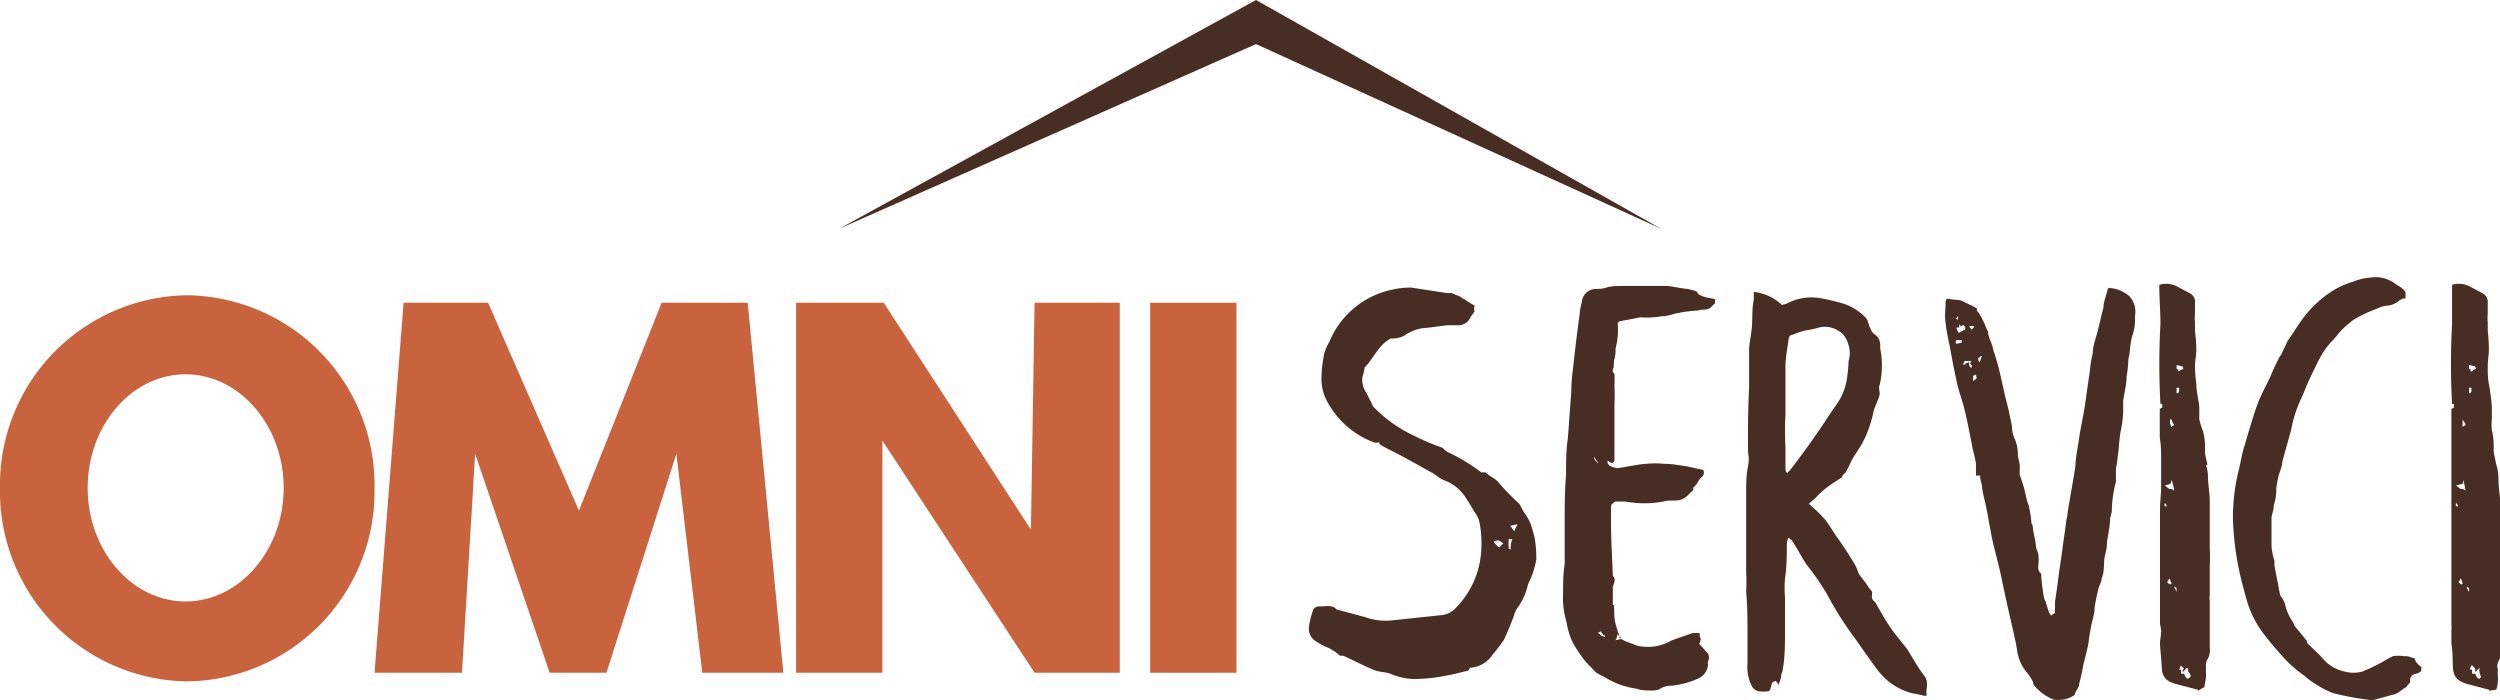
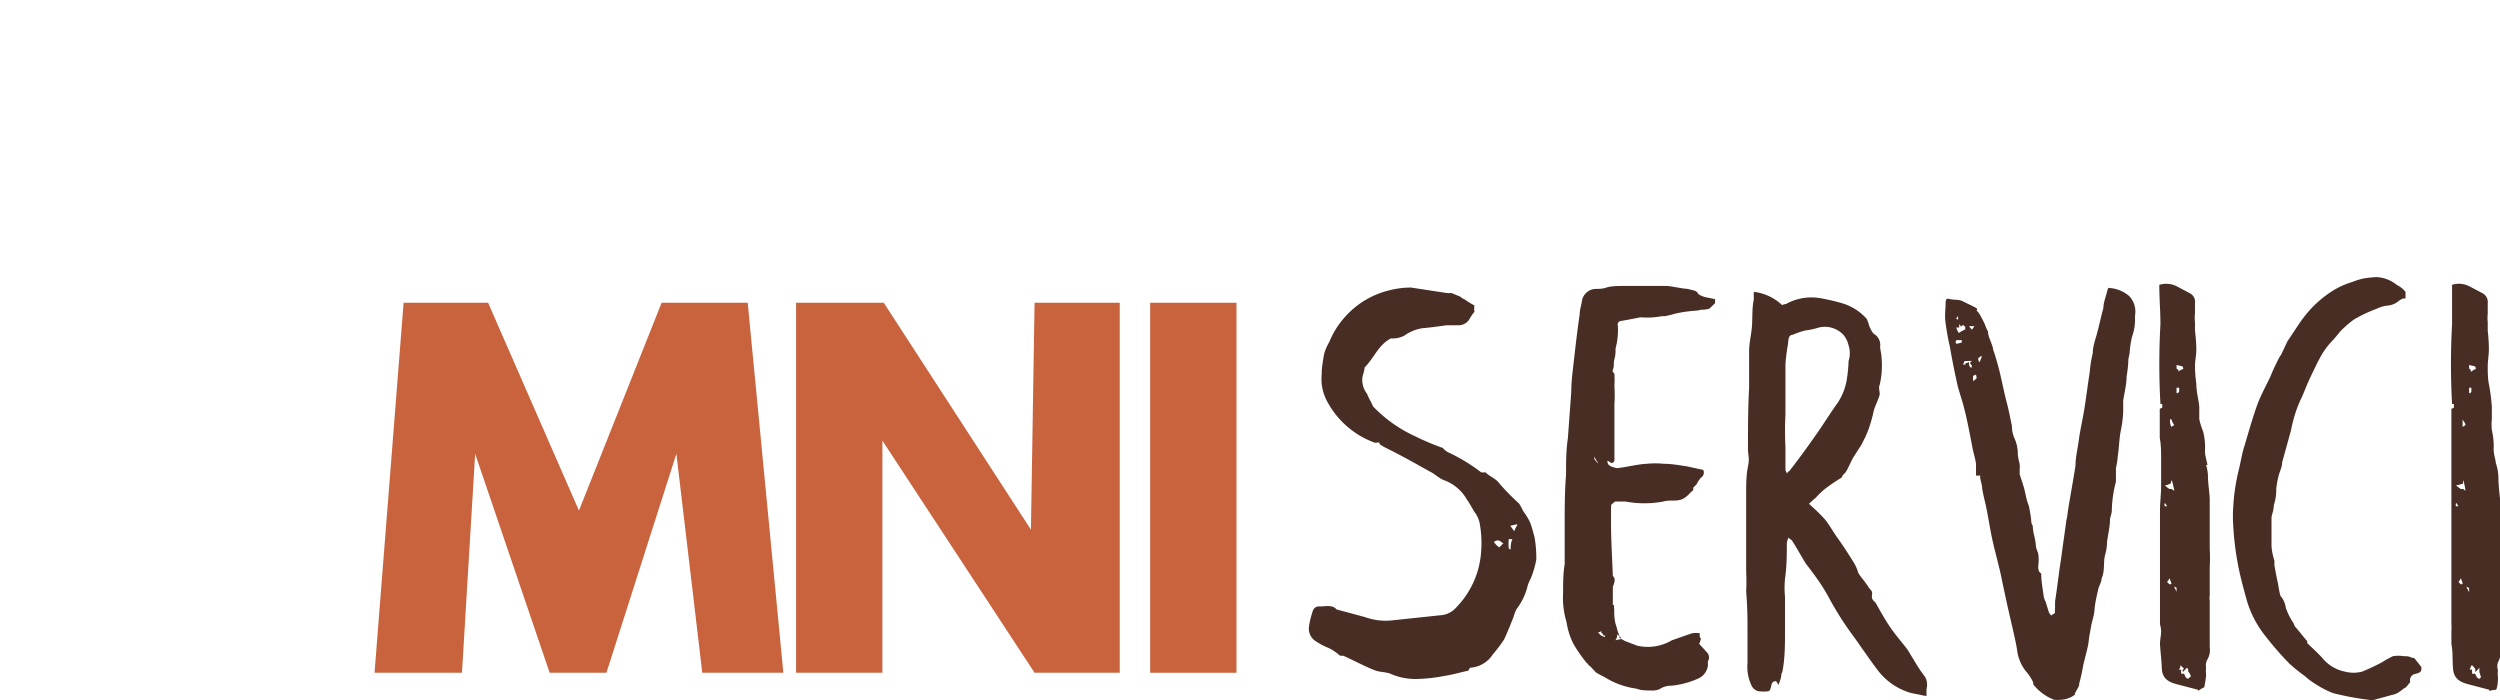
<svg xmlns="http://www.w3.org/2000/svg" viewBox="0 0 110.07 30.82">
  <defs>
    <style>.cls-1{fill:#c8633e;}.cls-2{fill:#472d23;}</style>
  </defs>
  <g id="Calque_2" data-name="Calque 2">
    <g id="Calque_1-2" data-name="Calque 1">
      <polygon class="cls-1" points="17.77 13.33 16.49 29.62 20.34 29.62 20.92 19.98 24.2 29.62 26.7 29.62 29.78 19.98 30.92 29.62 34.49 29.62 32.92 13.33 29.13 13.33 25.49 22.48 21.49 13.33 17.77 13.33" />
-       <path class="cls-1" d="M8.24,13A8.35,8.35,0,0,0,0,21.49,8.36,8.36,0,0,0,8.24,30a8.36,8.36,0,0,0,8.25-8.47A8.36,8.36,0,0,0,8.24,13ZM8.17,26.48c-2.38,0-4.31-2.26-4.31-5s1.93-5,4.31-5,4.32,2.26,4.32,5S10.55,26.48,8.17,26.48Z" />
      <polygon class="cls-1" points="35.05 13.33 35.05 29.62 38.85 29.62 38.85 19.4 45.55 29.62 49.3 29.62 49.3 13.33 45.55 13.33 45.39 23.32 38.91 13.33 35.05 13.33" />
      <rect class="cls-1" x="50.64" y="13.33" width="3.8" height="16.29" />
      <path class="cls-2" d="M60.5,19.48a3.86,3.86,0,0,1-2.07-1.81,2.08,2.08,0,0,1-.24-1.18c0-.31.06-.63.11-.91a2.24,2.24,0,0,1,.23-.53,3.71,3.71,0,0,1,.69-1.1,3.81,3.81,0,0,1,2-1.18,3.76,3.76,0,0,1,.9-.11l1.57.24a.93.93,0,0,0,.21,0l.39.16a.8.8,0,0,0,.21.13,3.19,3.19,0,0,0,.42.26.64.64,0,0,0,0,.27,2.5,2.5,0,0,0-.24.36.57.57,0,0,1-.42.24H63.7c-.37.05-.71.1-1.07.13a1.86,1.86,0,0,0-.79.32,1.09,1.09,0,0,1-.6.13c-.55.28-.74.86-1.16,1.28,0,.13-.08.32-.1.47a1,1,0,0,0,.21.69c.05.15.16.31.26.55a6,6,0,0,0,1.84,1.31,10.31,10.31,0,0,0,1.23.52,1,1,0,0,0,.21.18,7.88,7.88,0,0,1,1.49.9c.06,0,.13,0,.19,0,.18.19.42.24.6.48a10.39,10.39,0,0,0,.87.89c.1.13.15.31.26.44a2.73,2.73,0,0,1,.23.4c.08.21.13.42.19.63a5.21,5.21,0,0,1,.08,1,4.32,4.32,0,0,1-.24.82,2.55,2.55,0,0,0-.13.29,2.77,2.77,0,0,1-.5,1.07,1.71,1.71,0,0,0-.13.34c-.13.32-.26.66-.42,1a7.19,7.19,0,0,1-.5.66,1.28,1.28,0,0,1-1,.58.91.91,0,0,1-.08.13c-.34.07-.7.18-1.05.23a6.73,6.73,0,0,1-1.12.13,2.68,2.68,0,0,1-1.26-.23c-.21-.08-.47-.06-.71-.16-.45-.18-.89-.42-1.36-.63L59,28.87a2.33,2.33,0,0,0-.5-.34,2.94,2.94,0,0,1-.63-.34.65.65,0,0,1-.24-.58,3.51,3.51,0,0,1,.16-.68.29.29,0,0,1,.32-.23c.26,0,.57-.08.73.13l1.26.34a2.69,2.69,0,0,0,1.13.15l2.17-.23a1,1,0,0,0,.71-.34,3.88,3.88,0,0,0,1.1-2.44A4.86,4.86,0,0,0,65.14,23a1.21,1.21,0,0,0-.23-.47c-.11-.19-.21-.37-.34-.56a1.9,1.9,0,0,0-1-.83c-.21-.08-.39-.27-.6-.37-.47-.26-.94-.53-1.44-.79-.24-.13-.47-.23-.71-.37a.19.19,0,0,1-.1-.13C60.63,19.48,60.55,19.51,60.5,19.48Zm5.27,4.38a.91.91,0,0,0,.24.24l.18-.18C66.06,23.86,66,23.71,65.77,23.86Zm.74.34c0-.15,0-.28.08-.47a.32.32,0,0,1-.16,0,1.84,1.84,0,0,0,0,.42Zm.29-1.07s0,0,0-.05l-.31.07c.07.08.1.14.18.24C66.72,23.26,66.74,23.21,66.8,23.13Z" />
      <path class="cls-2" d="M71.59,28.24l.5.19a2.08,2.08,0,0,0,1.52-.24l.89-.31a1.23,1.23,0,0,1,.34,0,.53.53,0,0,0,0,.16.1.1,0,0,0,.05.07,1.1,1.1,0,0,1-.08.24c.13.13.24.26.34.37a.32.32,0,0,1,.05.39.44.44,0,0,0,0,.16.73.73,0,0,1-.42.6,3.84,3.84,0,0,1-1.18.32.91.91,0,0,0-.53.15.82.82,0,0,1-.39.06c-.21,0-.42,0-.63-.08a3.52,3.52,0,0,1-1.34-.47,1.46,1.46,0,0,0-.21-.11l-.23-.13L70,29.32c-.06,0-.08-.11-.14-.13a6.08,6.08,0,0,1-.6-.87,3.2,3.2,0,0,1-.29-.94,3.63,3.63,0,0,1-.15-1.26c0-.42,0-.87.07-1.29,0-.13,0-.26,0-.39,0-.45,0-.87,0-1.31,0-.76,0-1.5.06-2.23,0-.55,0-1.08.08-1.6l.15-2.05c0-.44.06-.89.11-1.33.08-.71.16-1.39.26-2.08,0-.21.08-.42.11-.65a.64.64,0,0,1,.57-.47c.16,0,.34,0,.5-.06s.47-.07.71-.07.68,0,1,0l.26,0c.21,0,.45,0,.66,0s.63.11.94.13l.32.08s.13.06.13.11.24.16.37.18l.39.08c0,.08,0,.13,0,.18s0,0,0,0l-.24.23,0,0a.68.68,0,0,1-.23.05.22.22,0,0,1-.11,0v0a1.35,1.35,0,0,1-.29.05,5.79,5.79,0,0,0-.89.13,3.69,3.69,0,0,1-.45.11,1.3,1.3,0,0,1-.13,0,3.45,3.45,0,0,1-.94.05l-.84.16a.16.16,0,0,0-.16.21,3.1,3.1,0,0,1-.1,1c0,.15,0,.31-.05.47s0,.29-.06.44.06.16.06.22a4.52,4.52,0,0,1,0,.52,6.91,6.91,0,0,1,0,.81c0,.13,0,.26,0,.4s0,.36,0,.55,0,.1,0,.15V20c0,.11,0,.24,0,.29-.13.21-.21,0-.31,0,0,.24.21.26.36.31a.32.32,0,0,0,.16,0c.4-.05.81-.16,1.21-.18a3.82,3.82,0,0,1,.76,0c.34,0,.65.06,1,.11l.73.16a.26.26,0,0,1-.1.34,1.21,1.21,0,0,0-.19.29l-.15.15s0,.08,0,.11v0c-.18.14-.29.34-.55.42s-.5,0-.76.08a4.52,4.52,0,0,1-1.68,0h-.44a.85.85,0,0,0-.19.16.16.16,0,0,1,0,.1h0c0,.21,0,.39,0,.6,0,0,0,.06,0,.08h0c0,.76.05,1.52.08,2.34.13.1.08.28,0,.47,0,0,0,.05,0,.08v.73h.06a.33.33,0,0,0,0,.16c0,.26,0,.52.1.79a2.8,2.8,0,0,0,.13.41s0,.08,0,.08S71.56,28.24,71.59,28.24Zm-1.23-7.87a1.05,1.05,0,0,1-.16-.26.2.2,0,0,0,0,.11,1.54,1.54,0,0,0,.16.18Zm0,7.48.13.13,0,0a1.13,1.13,0,0,0,.18.07.07.07,0,0,1,0-.07.13.13,0,0,0-.08,0s0-.08-.08-.11a.1.1,0,0,1,0-.08Zm1,.29v-.08l-.16-.13c0,.08,0,.15-.08.26A2,2,0,0,1,71.38,28.14Z" />
      <path class="cls-2" d="M84.83,30.29a1.2,1.2,0,0,0,0,.34.63.63,0,0,1-.13,0c-.21-.06-.42-.08-.63-.14a2.79,2.79,0,0,1-1.41-1c-.34-.45-.66-.92-1-1.4a14.08,14.08,0,0,1-1.15-1.8c-.27-.5-.63-1-1-1.47-.21-.34-.39-.68-.6-1,0-.05-.11-.07-.16-.15a.59.59,0,0,0-.08.26c0,.5,0,1-.08,1.55a4.32,4.32,0,0,0,0,.81c0,.5,0,1,0,1.52s0,1.13-.1,1.68a.43.43,0,0,1-.06.18c0,.19-.08.34-.13.5,0-.05-.08-.13-.1-.18-.29,0-.16.31-.32.44a1.5,1.5,0,0,1-.47,0,.44.44,0,0,1-.29-.24,1.9,1.9,0,0,1-.18-1c0-.39,0-.81,0-1.2,0-.63,0-1.29-.06-1.94a8.63,8.63,0,0,0,0-.89c0-.32,0-.66,0-1s0-.87,0-1.32,0-.73,0-1.12,0-.79.08-1.18,0-.5,0-.76c0-.9,0-1.81.05-2.71,0-.55,0-1.07,0-1.62,0-.37.11-.76.13-1.16s0-.76.08-1.12a1.77,1.77,0,0,1,0-.32,2.17,2.17,0,0,1,1.24.58,1.21,1.21,0,0,1,.18-.05,2.32,2.32,0,0,1,1.57-.24,8.86,8.86,0,0,1,.89.21,2.34,2.34,0,0,1,1.08.68c.08.13.1.32.18.45a.74.74,0,0,0,.13.21.57.57,0,0,1,.29.57c0,.16.06.32.06.48a3.74,3.74,0,0,1-.08,1.2c-.06.13,0,.27,0,.4s-.18.47-.26.73a6.22,6.22,0,0,1-.19.71,5.21,5.21,0,0,1-.2.5c-.06.1-.11.23-.16.31s-.24.37-.34.53-.19.39-.29.57a1.48,1.48,0,0,1-.08.13.6.6,0,0,0-.13.14s0,.07-.08.1c-.21.13-.45.29-.66.45a3.57,3.57,0,0,0-.44.42,3.06,3.06,0,0,0-.29.26.21.21,0,0,1,.1.08,6.9,6.9,0,0,1,.61.6c.21.26.36.55.55.81s.52.76.76,1.16a2,2,0,0,1,.16.39c.13.21.29.37.42.58s.21.18.18.39.08.24.16.34c.21.37.42.76.68,1.13s.5.63.73.94l.4.66a5.41,5.41,0,0,0,.36.52A.69.69,0,0,1,84.83,30.29ZM79.9,19.22c.34-.47.66-1,1-1.47a2.65,2.65,0,0,0,.42-1.1,6.31,6.31,0,0,0,.07-.76,1.12,1.12,0,0,0,0-.68,1.09,1.09,0,0,0-.23-.47,1.12,1.12,0,0,0-1.18-.29,3.16,3.16,0,0,1-.5.1,3.58,3.58,0,0,0-.55.19c-.19,0-.19.23-.21.42a8.08,8.08,0,0,0-.11.86c0,.37,0,.76,0,1.16s0,.7,0,1.07a13.84,13.84,0,0,0,0,1.44c0,.34,0,.68,0,1a.44.44,0,0,0,.08.16c0-.08.11-.11.13-.16C79.17,20.24,79.53,19.75,79.9,19.22Z" />
      <path class="cls-2" d="M94,13.9s0,0,0,.1a2.16,2.16,0,0,1-.13.82,4.22,4.22,0,0,0-.1.62,1.71,1.71,0,0,1-.06.35,5.16,5.16,0,0,1-.08.78c0,.37-.1.71-.15,1.08,0,.15,0,.31,0,.47a4.94,4.94,0,0,1-.11.86c-.07.37-.07.74-.13,1.11a3.12,3.12,0,0,1-.08.52c0,.16,0,.32,0,.47v.13a5.16,5.16,0,0,0-.18,1.24c0,.13-.05.26-.08.39,0,.34-.08.66-.13,1a2.24,2.24,0,0,1-.08.57c-.1.34,0,.71-.16,1.05,0,.19-.13.34-.15.5a7.73,7.73,0,0,0-.16.81c0,.29-.11.55-.16.84s-.08.42-.1.63-.16.71-.24,1.05a8,8,0,0,1-.18.82s0,.05,0,.07-.13.24-.18.34,0,0,0,.06a1.1,1.1,0,0,1-.63.23,1.46,1.46,0,0,1-.29,0,2.14,2.14,0,0,1-.92-.68s0-.06,0-.08a2,2,0,0,0-.26-.42,1.84,1.84,0,0,1-.45-1c-.07-.45-.18-.87-.28-1.32-.14-.6-.27-1.2-.4-1.83s-.29-1.16-.42-1.76c-.08-.39-.15-.81-.23-1.23s-.16-.66-.21-1c0-.13-.06-.29-.08-.42a.24.24,0,0,1,0-.13H87c0-.16,0-.32,0-.47s-.08-.42-.13-.63c-.11-.55-.21-1.11-.34-1.66s-.24-.81-.34-1.2c-.13-.58-.24-1.13-.34-1.71-.08-.34-.14-.68-.19-1.05s0-.55,0-.84.08-.23.26-.2.34,0,.53.1.34.16.52.26,0,.11.08.16.24.37.34.58c0,0,0,0,0,0a2.08,2.08,0,0,0,.14.32c0,.16.07.31.13.47s.08.21.1.34a10.72,10.72,0,0,1,.29,1c.1.42.18.84.29,1.26s.16.71.24,1.07a1.39,1.39,0,0,0,.1.53,1.65,1.65,0,0,1,.16.76,3.33,3.33,0,0,0,.08.39,1.46,1.46,0,0,1,0,.29,1,1,0,0,1,0,.16c.06.21.14.42.19.6s.08.37.13.55.08.21.1.32.06.31.08.47,0,.23.08.34c0,.29.11.55.13.81s.08.29.11.42a1.89,1.89,0,0,1,0,.53c0,.15,0,.26.13.34,0,.31.06.65.11,1a.63.63,0,0,0,.08.23l.15.48a.72.72,0,0,0,.11.15c0-.05.11-.07.16-.13s0,0,0,0a.37.37,0,0,1,0-.16.07.07,0,0,1,0-.05c0-.1,0-.21,0-.29.06-.39.11-.76.16-1.15s.11-.74.16-1.13.13-.89.18-1.31a1.18,1.18,0,0,0,.05-.29c.11-.71.24-1.39.35-2.1,0-.36.1-.76.15-1.15s.19-1,.26-1.47.14-1,.22-1.52a5.08,5.08,0,0,1,.13-.81c0-.27.1-.56.18-.84s.18-.76.29-1.16c0-.23.1-.47.16-.71s.07-.15.21-.15a1.51,1.51,0,0,1,.76.34A1,1,0,0,1,94,13.9Zm-7.89.1a.29.29,0,0,0,.1.08l0,0c0-.05,0-.13,0-.18h0S86.16,14,86.14,14Zm.26,1.08s0-.08,0-.11a.65.65,0,0,1-.18,0,.06.06,0,0,1,0,0s-.06,0-.08.05,0,0,0,.08S86.32,15.08,86.4,15.08Zm-.11-.79,0,0s0,.08,0,.13l-.13,0a.91.91,0,0,0,.11.24,2.52,2.52,0,0,1,.29-.16.24.24,0,0,1,0-.1.6.6,0,0,0-.08-.08s-.08,0-.1.05S86.32,14.34,86.29,14.29Zm.53,1.78L86.74,16s0-.06.08-.11h-.16a.75.75,0,0,1-.16,0,.8.8,0,0,1-.08.16c.06,0,.08,0,.11,0s0,0,0-.06a.3.3,0,0,0,.16-.05c0,.11,0,.21.11.26A1.6,1.6,0,0,1,86.82,16.07Zm0-1.52.14-.18a.6.6,0,0,0-.24,0A1.07,1.07,0,0,1,86.84,14.55ZM87,16.49l-.13.06c0,.07,0,.13,0,.23a.75.75,0,0,0,.16-.13Zm.26-.81s0,0-.05,0a.24.24,0,0,1-.11.08c0,.08,0,.13.06.19h0Z" />
      <path class="cls-2" d="M96.78,30.42s0,0,0-.05l-.92-.24c-.4-.1-.66-.26-.68-.71s-.06-.7-.08-1.07c0-.19.05-.37.05-.58a1.6,1.6,0,0,0-.05-.29V26.12c0-.63,0-1.26,0-1.89,0-.31,0-.63,0-.94v-.82c0-.36.05-.73.05-1.07s0-.76,0-1.13,0-.66-.06-1V18l.11-.05v-.16a.18.18,0,0,0-.08,0,31.84,31.84,0,0,1,0-3.52c0-.57-.05-1.12-.05-1.73a1.05,1.05,0,0,1,.74.05l.6.32a.42.42,0,0,1,.23.44v.48a1.34,1.34,0,0,0,0,.34c0,.13,0,.26,0,.39a7.36,7.36,0,0,1,.06.81c0,.27-.06.53-.06.76a6.17,6.17,0,0,0,.06.77c0,.34.1.7.13,1,0,.19,0,.37,0,.56A3.39,3.39,0,0,0,97,19a2.79,2.79,0,0,1,.08.86c0,.21.08.42.11.61l-.06,0a2.07,2.07,0,0,1,.08.42c0,.37.06.71.08,1.05v.66c0,.31,0,.6,0,.91v.63a7.89,7.89,0,0,1,0,.84v1.24s0,0,0,0a.51.51,0,0,0,0,.21v.89c0,.39,0,.79,0,1.18a.82.82,0,0,1-.11.55.52.52,0,0,0-.05.34,1.06,1.06,0,0,0,0,.29c0,.18-.05.39-.08.58A1.21,1.21,0,0,0,96.78,30.42Zm-1.47-8.26a.18.18,0,0,0,0,.13s0,0,.1,0a0,0,0,0,1,0,0,.51.51,0,0,0-.11-.16S95.34,22.16,95.31,22.16Zm0-.79a1.45,1.45,0,0,0,.21.16h.1a.63.63,0,0,0,.11.08,3.57,3.57,0,0,0-.11-.47.44.44,0,0,0-.05.15C95.49,21.32,95.44,21.35,95.34,21.37Zm.29,4.3-.08-.21a.57.57,0,0,1-.11.16s0,0,.08.08S95.6,25.67,95.63,25.67Zm-.06-7.21c0,.11,0,.21.06.34a.35.35,0,0,1,.13-.08,1,1,0,0,1-.13-.26Zm.29,7.61c0-.06,0-.08,0-.14s0-.07-.11-.1,0,0,0,0,.08.15.11.23A0,0,0,0,1,95.86,26.07Zm0-9c0,.08,0,.13,0,.21s.11,0,.11-.05a.43.43,0,0,0,0-.16Zm0-1c0,.06,0,.11,0,.16l.08.05v.08s.1-.08.18-.1,0-.11,0-.13ZM96,29.29c0,.05,0,.13-.08.19h.11v.18a1.3,1.3,0,0,0,.13,0l.07.16.11.08s0-.05.08-.08,0-.16-.08-.26a.22.22,0,0,0,0-.08s0-.05-.06-.08a1.66,1.66,0,0,1-.18.19s0,0,0-.06,0-.05.06-.08A1.53,1.53,0,0,0,96,29.29Z" />
-       <path class="cls-2" d="M106.61,29.37c0,.19,0,.24-.31.31a.28.28,0,0,0-.18.35l-.19.23c-.18.08-.31.29-.63.34l-.76.21a.76.76,0,0,1-.26,0,12.86,12.86,0,0,1-1.55-.29,3.9,3.9,0,0,1-.76-.39,2.94,2.94,0,0,1-.5-.37,7.11,7.11,0,0,1-.68-.55,14.16,14.16,0,0,1-1.13-1.31,4.55,4.55,0,0,1-.73-1.44c-.16-.58-.32-1.15-.42-1.73a12.78,12.78,0,0,1-.18-1.5,6.47,6.47,0,0,1,0-1,8.93,8.93,0,0,1,.26-1.63c.08-.34.13-.68.24-1,.16-.55.32-1.1.5-1.63s.42-.94.63-1.39a9.06,9.06,0,0,1,.42-.89s.08-.1.08-.13l.26-.55c.24-.34.44-.68.68-1a4.9,4.9,0,0,1,1.39-1.26,3.69,3.69,0,0,1,.79-.34,3.15,3.15,0,0,1,.44-.14,4.57,4.57,0,0,1,.61-.07,1.51,1.51,0,0,1,.89.34,1.19,1.19,0,0,1,.39.31s0,.19,0,.26-.11,0-.16.06a.47.47,0,0,0-.16.1.9.9,0,0,1-.42.18,1.4,1.4,0,0,0-.52.14,6.49,6.49,0,0,0-1,.47,4.6,4.6,0,0,0-.63.55c-.1.13-.21.26-.31.37a3.34,3.34,0,0,0-.61.86s-.05.08-.07.13c-.14.29-.27.55-.4.84s-.21.53-.34.79a5.82,5.82,0,0,0-.42,1.34l-.39,1.41c0,.21-.11.4-.16.61s-.08.36-.1.55c0,0,0,0,0,0a2.25,2.25,0,0,1-.11.74c0,.21-.08.39-.1.52,0,.45,0,.84,0,1.26a2.57,2.57,0,0,0,.13.66,2.09,2.09,0,0,0,0,.21c.05.28.1.55.16.81a4.64,4.64,0,0,0,.1.52,1,1,0,0,1,.24.53,2.75,2.75,0,0,0,.29.6.67.67,0,0,1,.1.21c.19.21.37.45.55.66,0,0,0,0,0,0s0,.08,0,.13,0,0,0-.05c.21.21.45.42.66.65a1.72,1.72,0,0,0,1,.61,1.5,1.5,0,0,0,.76,0,9.06,9.06,0,0,0,.89-.42,3.67,3.67,0,0,1,.47-.26,1.48,1.48,0,0,1,.47,0c.11,0,.21,0,.32.05s.08,0,.16.05C106.35,29.16,106.48,29.27,106.61,29.37Z" />
+       <path class="cls-2" d="M106.61,29.37c0,.19,0,.24-.31.31a.28.28,0,0,0-.18.35l-.19.23c-.18.08-.31.29-.63.34l-.76.21a.76.76,0,0,1-.26,0,12.86,12.86,0,0,1-1.55-.29,3.9,3.9,0,0,1-.76-.39,2.94,2.94,0,0,1-.5-.37,7.11,7.11,0,0,1-.68-.55,14.16,14.16,0,0,1-1.13-1.31,4.55,4.55,0,0,1-.73-1.44c-.16-.58-.32-1.15-.42-1.73a12.78,12.78,0,0,1-.18-1.5,6.47,6.47,0,0,1,0-1,8.93,8.93,0,0,1,.26-1.63c.08-.34.13-.68.24-1,.16-.55.32-1.1.5-1.63s.42-.94.63-1.39a9.06,9.06,0,0,1,.42-.89s.08-.1.08-.13l.26-.55c.24-.34.44-.68.68-1a4.9,4.9,0,0,1,1.39-1.26,3.69,3.69,0,0,1,.79-.34,3.15,3.15,0,0,1,.44-.14,4.57,4.57,0,0,1,.61-.07,1.51,1.51,0,0,1,.89.34,1.19,1.19,0,0,1,.39.31s0,.19,0,.26-.11,0-.16.06a.47.47,0,0,0-.16.1.9.9,0,0,1-.42.18,1.4,1.4,0,0,0-.52.14,6.49,6.49,0,0,0-1,.47,4.6,4.6,0,0,0-.63.55c-.1.13-.21.26-.31.37a3.34,3.34,0,0,0-.61.86s-.05.08-.07.13c-.14.29-.27.55-.4.84s-.21.53-.34.79a5.82,5.82,0,0,0-.42,1.34l-.39,1.41c0,.21-.11.4-.16.61s-.08.36-.1.55c0,0,0,0,0,0a2.25,2.25,0,0,1-.11.74c0,.21-.08.39-.1.52,0,.45,0,.84,0,1.26a2.57,2.57,0,0,0,.13.66,2.09,2.09,0,0,0,0,.21c.05.28.1.55.16.81a4.64,4.64,0,0,0,.1.52,1,1,0,0,1,.24.53,2.75,2.75,0,0,0,.29.6.67.67,0,0,1,.1.21c.19.21.37.45.55.66,0,0,0,0,0,0s0,.08,0,.13,0,0,0-.05c.21.21.45.42.66.65a1.72,1.72,0,0,0,1,.61,1.5,1.5,0,0,0,.76,0,9.06,9.06,0,0,0,.89-.42,3.67,3.67,0,0,1,.47-.26,1.48,1.48,0,0,1,.47,0c.11,0,.21,0,.32.05s.08,0,.16.05Z" />
      <path class="cls-2" d="M109.6,30.42s0,0,0-.05l-.91-.24c-.4-.1-.66-.26-.69-.71s0-.7-.07-1.07c0-.19,0-.37,0-.58a1.6,1.6,0,0,0,0-.29V26.12c0-.63,0-1.26,0-1.89,0-.31,0-.63,0-.94v-.82c0-.36,0-.73,0-1.07s0-.76,0-1.13,0-.66,0-1V18l.11-.05v-.16a.18.18,0,0,0-.08,0,31.84,31.84,0,0,1,0-3.52c0-.57,0-1.12,0-1.73a1,1,0,0,1,.73.05l.61.32a.44.44,0,0,1,.23.44v.48a1.34,1.34,0,0,0,0,.34c0,.13,0,.26,0,.39a7.34,7.34,0,0,1,.05.81c0,.27-.05.53-.05.76s0,.53.05.77a9.23,9.23,0,0,1,.13,1c0,.19,0,.37,0,.56a2.34,2.34,0,0,0,0,.47,3.14,3.14,0,0,1,.08.86c0,.21.08.42.1.61,0,0,0,0,0,0A2.07,2.07,0,0,1,110,21c0,.37.05.71.08,1.05v.66c0,.31,0,.6,0,.91v.63c0,.29,0,.55,0,.84v1.24a.1.1,0,0,0,0,0,.75.75,0,0,0,0,.21v.89c0,.39,0,.79,0,1.18a.82.82,0,0,1-.1.55.52.52,0,0,0,0,.34,1.06,1.06,0,0,0,0,.29c0,.18,0,.39-.08.58A1.21,1.21,0,0,0,109.6,30.42Zm-1.47-8.26a.25.25,0,0,0,0,.13s.06,0,.11,0a0,0,0,0,1,0,0,.76.76,0,0,0-.11-.16S108.15,22.16,108.13,22.16Zm0-.79.21.16h.11l.1.08a2.46,2.46,0,0,0-.1-.47.3.3,0,0,0,0,.15A2.76,2.76,0,0,1,108.15,21.37Zm.29,4.3a1,1,0,0,0-.08-.21.39.39,0,0,1-.1.16s0,0,.08.08S108.42,25.67,108.44,25.67Zm0-7.21a3.07,3.07,0,0,1,0,.34.66.66,0,0,1,.13-.08c0-.1-.1-.18-.13-.26Zm.29,7.61c0-.06,0-.08,0-.14s-.06-.07-.11-.1a.06.06,0,0,0,0,0c0,.07.08.15.1.23S108.65,26.07,108.68,26.07Zm0-9c0,.08,0,.13,0,.21s.1,0,.1-.05,0-.11,0-.16Zm0-1c0,.06,0,.11,0,.16l.07.05v.08c.06,0,.11-.08.19-.1s0-.11,0-.13Zm.11,13.22a1.08,1.08,0,0,0-.08.19h.1v.18a.86.86,0,0,0,.13,0,1.19,1.19,0,0,1,.08.16l.11.08a.15.15,0,0,1,.08-.08,1.6,1.6,0,0,1-.08-.26.29.29,0,0,0,0-.08.35.35,0,0,0,0-.08,1.66,1.66,0,0,1-.18.19s0,0,0-.06,0-.05,0-.08A.87.87,0,0,0,108.84,29.29Z" />
-       <polygon class="cls-2" points="55.3 0 36.95 10.07 55.3 1.94 73.13 10.07 55.3 0" />
    </g>
  </g>
</svg>